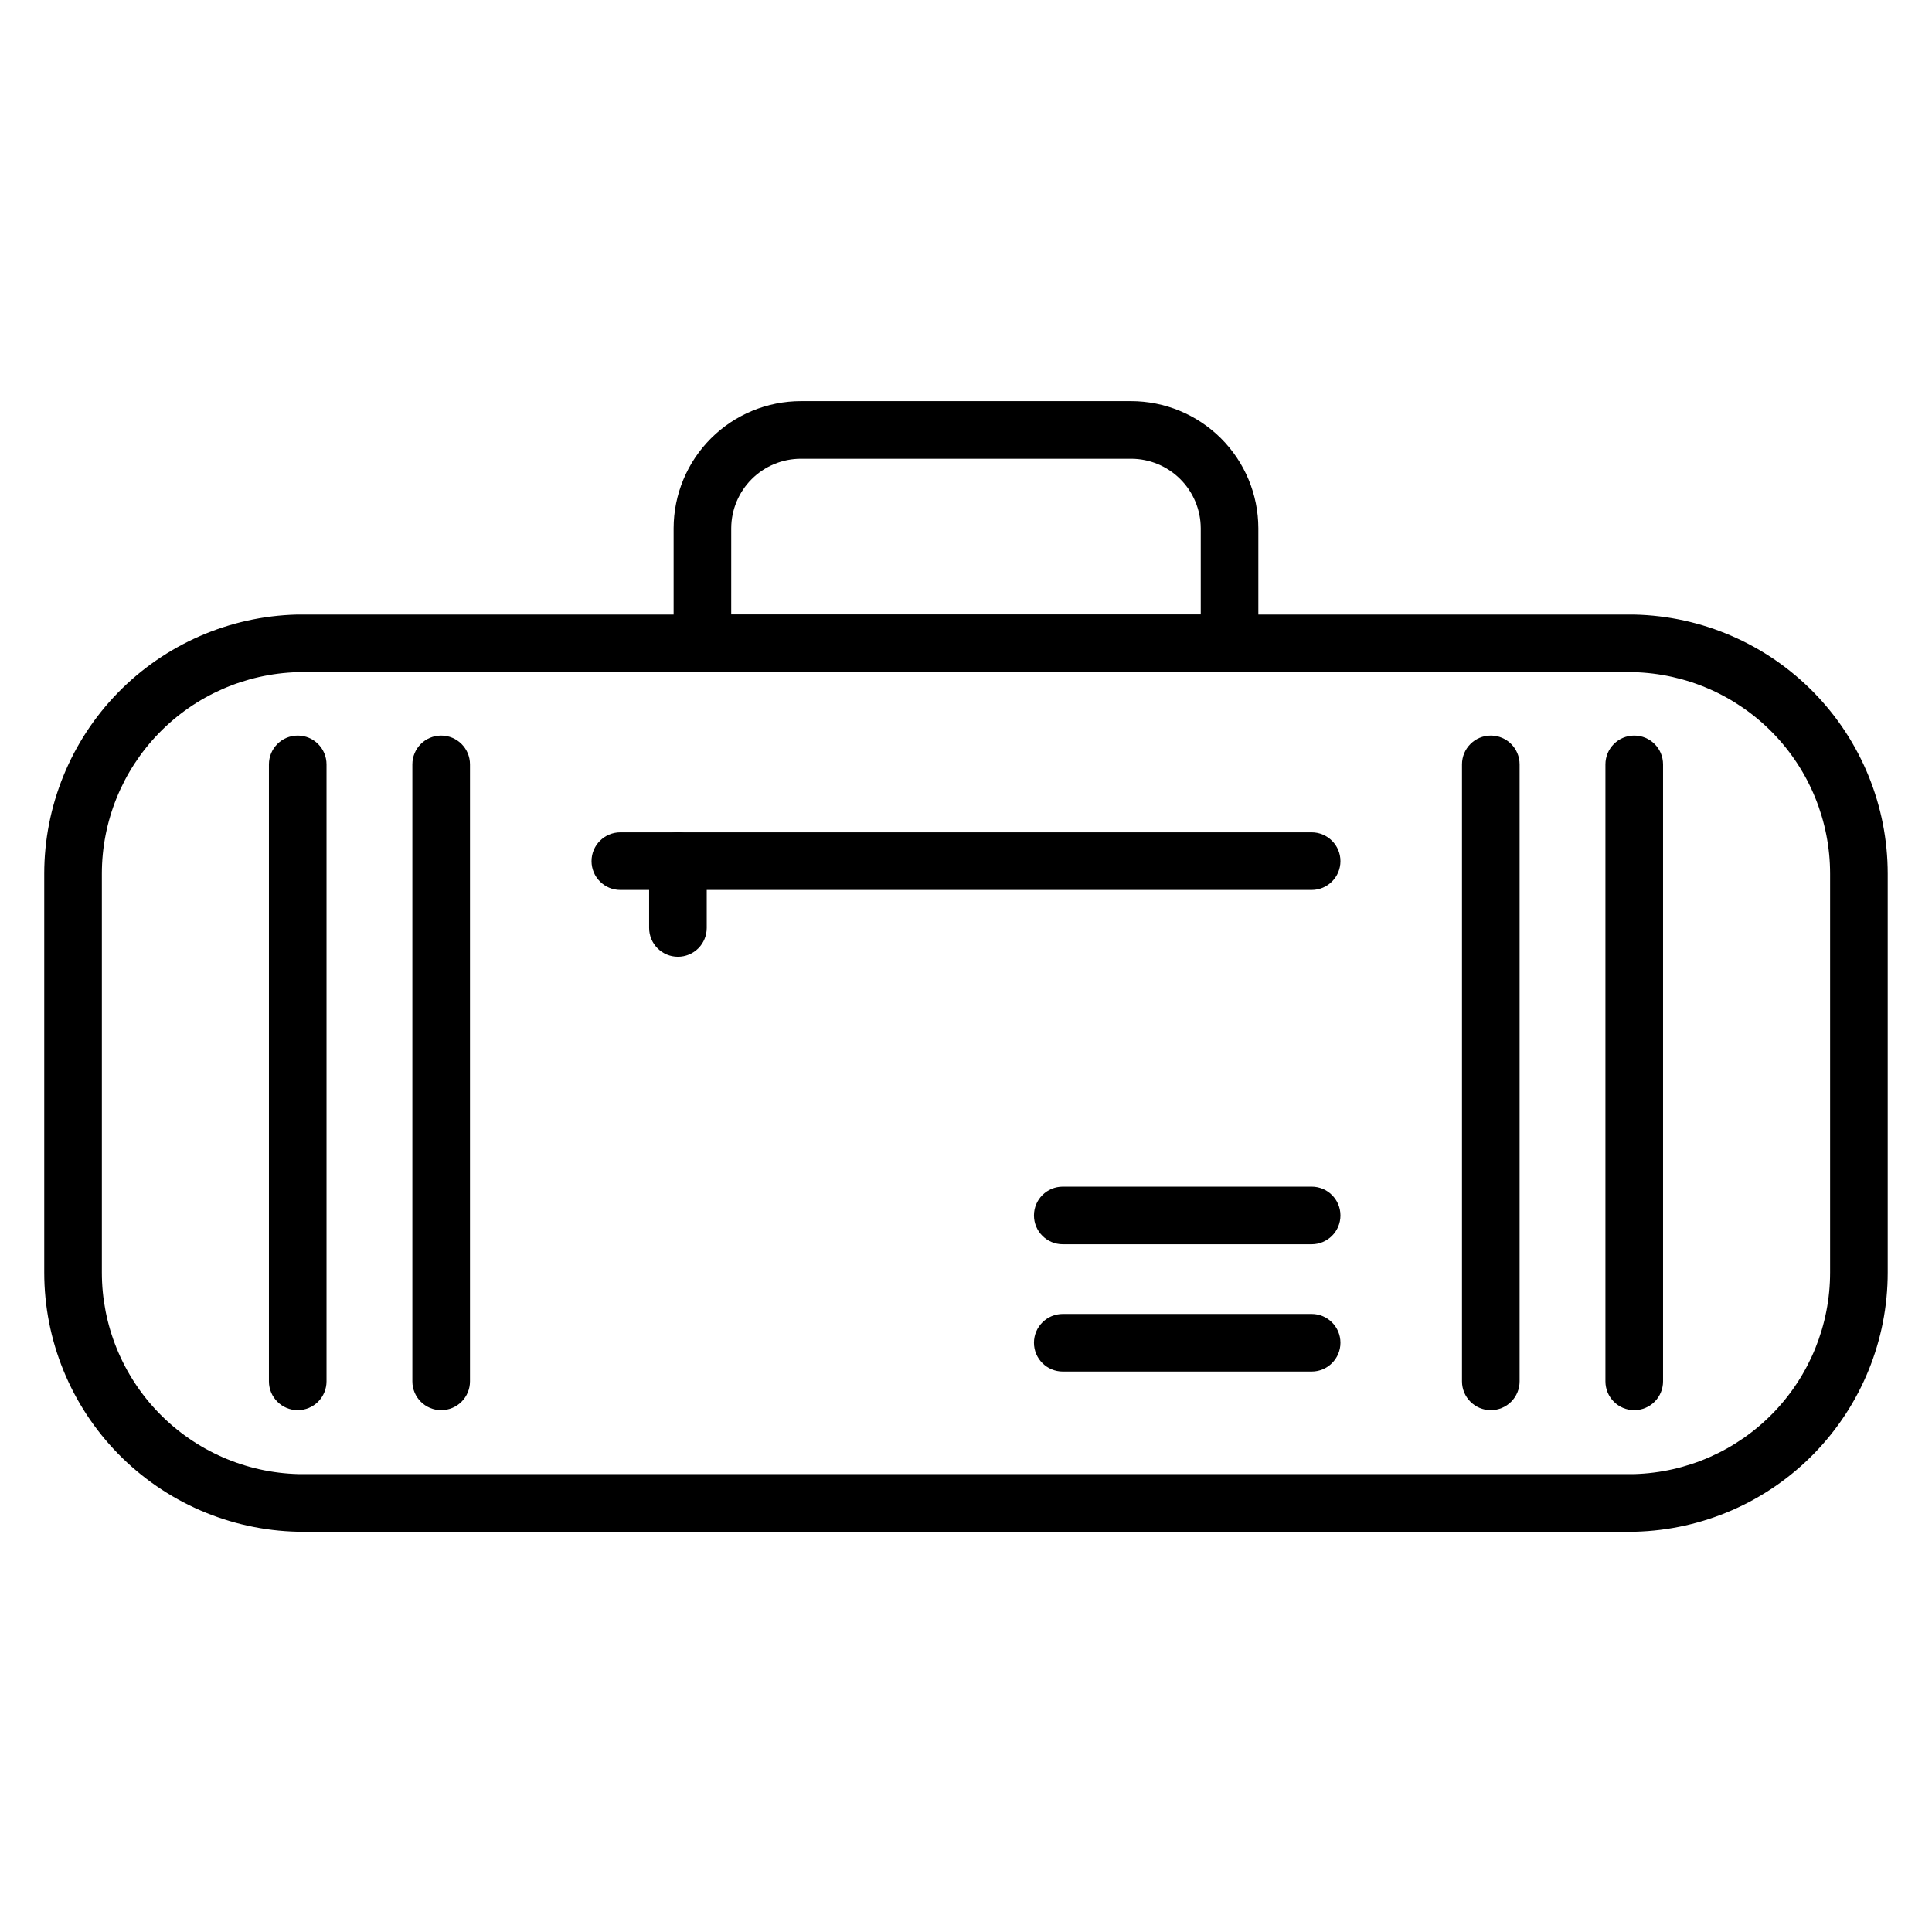
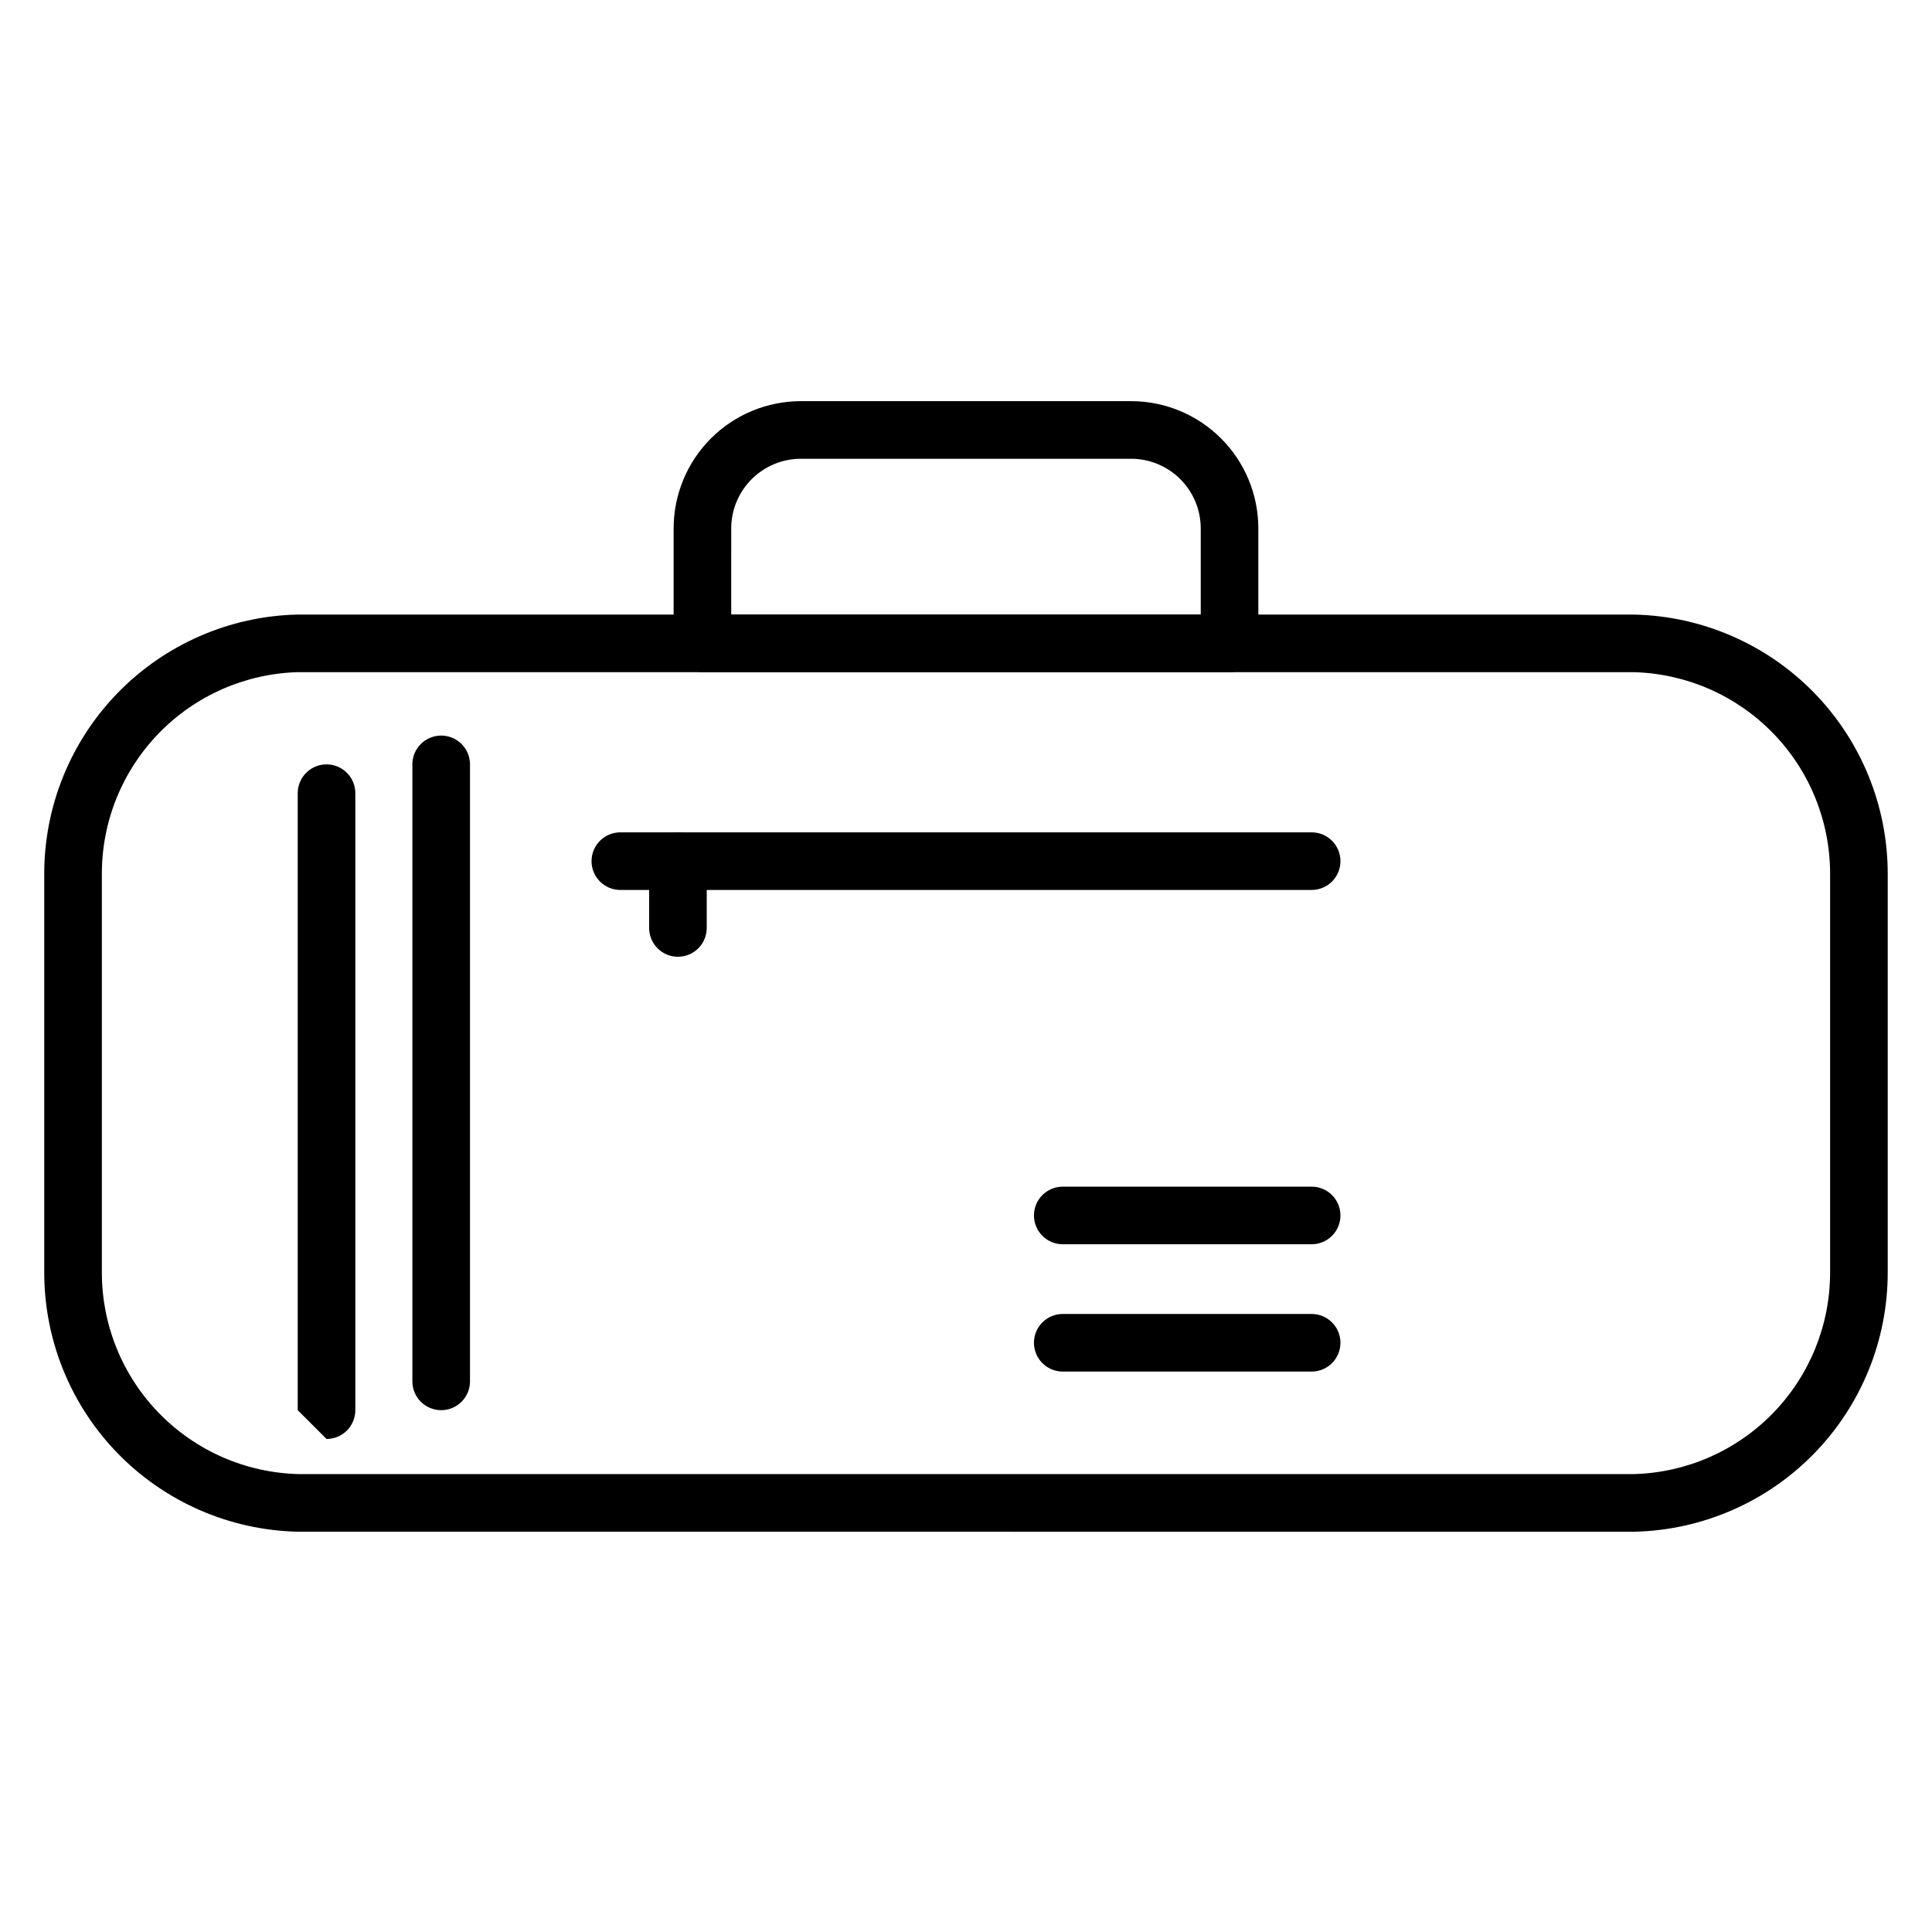
<svg xmlns="http://www.w3.org/2000/svg" fill="#000000" width="800px" height="800px" version="1.1" viewBox="144 144 512 512">
  <g>
    <path d="m222.9 549.92c-17.957-0.402-35.039-7.816-47.598-20.656-12.555-12.84-19.582-30.086-19.578-48.047v-105.65c-0.004-17.918 6.992-35.133 19.5-47.969 12.504-12.832 29.531-20.273 47.445-20.73h354.42c17.957 0.398 35.039 7.812 47.598 20.652 12.555 12.84 19.582 30.09 19.578 48.047v105.65c0.008 17.922-6.992 35.133-19.496 47.969-12.508 12.836-29.535 20.273-47.449 20.734zm353.96-227.79h-353.96c-13.906 0.398-27.109 6.203-36.801 16.18-9.695 9.98-15.113 23.344-15.105 37.254v105.65c-0.008 13.949 5.445 27.348 15.188 37.332 9.742 9.984 23 15.762 36.945 16.102h353.96c13.906-0.398 27.109-6.203 36.801-16.18 9.695-9.977 15.113-23.344 15.109-37.254v-105.65c0.004-13.949-5.449-27.348-15.191-37.332s-23-15.762-36.945-16.102z" />
-     <path d="m222.9 517.71c-4.215 0-7.633-3.418-7.633-7.633v-163.51c0-4.215 3.418-7.633 7.633-7.633s7.633 3.418 7.633 7.633v163.51c0 2.023-0.805 3.965-2.234 5.398-1.434 1.43-3.375 2.234-5.398 2.234z" />
+     <path d="m222.9 517.71v-163.51c0-4.215 3.418-7.633 7.633-7.633s7.633 3.418 7.633 7.633v163.51c0 2.023-0.805 3.965-2.234 5.398-1.434 1.43-3.375 2.234-5.398 2.234z" />
    <path d="m260.92 517.71c-4.219 0-7.637-3.418-7.637-7.633v-163.51c0-4.215 3.418-7.633 7.637-7.633 4.215 0 7.633 3.418 7.633 7.633v163.51c0 2.023-0.805 3.965-2.238 5.398-1.43 1.43-3.371 2.234-5.394 2.234z" />
-     <path d="m539.08 517.71c-4.219 0-7.637-3.418-7.637-7.633v-163.51c0-4.215 3.418-7.633 7.637-7.633 4.215 0 7.633 3.418 7.633 7.633v163.51c0 2.023-0.805 3.965-2.238 5.398-1.43 1.43-3.371 2.234-5.394 2.234z" />
-     <path d="m577.09 517.71c-4.215 0-7.633-3.418-7.633-7.633v-163.51c0-4.215 3.418-7.633 7.633-7.633 4.219 0 7.637 3.418 7.637 7.633v163.51c0 2.023-0.805 3.965-2.238 5.398-1.43 1.43-3.371 2.234-5.398 2.234z" />
    <path d="m491.6 379.85h-183.2c-4.219 0-7.637-3.418-7.637-7.637 0-4.215 3.418-7.633 7.637-7.633h183.2c4.215 0 7.633 3.418 7.633 7.633 0 4.219-3.418 7.637-7.633 7.637z" />
    <path d="m323.66 397.55c-4.215 0-7.633-3.418-7.633-7.633v-17.711c0-4.215 3.418-7.633 7.633-7.633 4.215 0 7.633 3.418 7.633 7.633v17.711c0 2.023-0.805 3.965-2.234 5.398-1.434 1.43-3.375 2.234-5.398 2.234z" />
    <path d="m491.6 473.74h-65.953c-4.219 0-7.637-3.418-7.637-7.633 0-4.219 3.418-7.633 7.637-7.633h65.953c4.215 0 7.633 3.414 7.633 7.633 0 4.215-3.418 7.633-7.633 7.633z" />
    <path d="m491.6 507.48h-65.953c-4.219 0-7.637-3.418-7.637-7.633s3.418-7.633 7.637-7.633h65.953c4.215 0 7.633 3.418 7.633 7.633s-3.418 7.633-7.633 7.633z" />
    <path d="m469.84 322.14h-139.69c-4.215 0-7.633-3.418-7.633-7.633v-30.535c0.02-8.934 3.582-17.496 9.91-23.809 6.324-6.309 14.895-9.855 23.828-9.855h87.48c8.934 0 17.504 3.547 23.832 9.855 6.324 6.312 9.887 14.875 9.906 23.809v30.535c0 2.023-0.801 3.965-2.234 5.398-1.43 1.43-3.371 2.234-5.398 2.234zm-132.06-15.266h124.43v-22.902c-0.02-4.887-1.977-9.562-5.438-13.012-3.461-3.449-8.148-5.383-13.035-5.383h-87.48c-4.887 0-9.574 1.934-13.035 5.383-3.461 3.449-5.418 8.125-5.438 13.012z" />
  </g>
</svg>